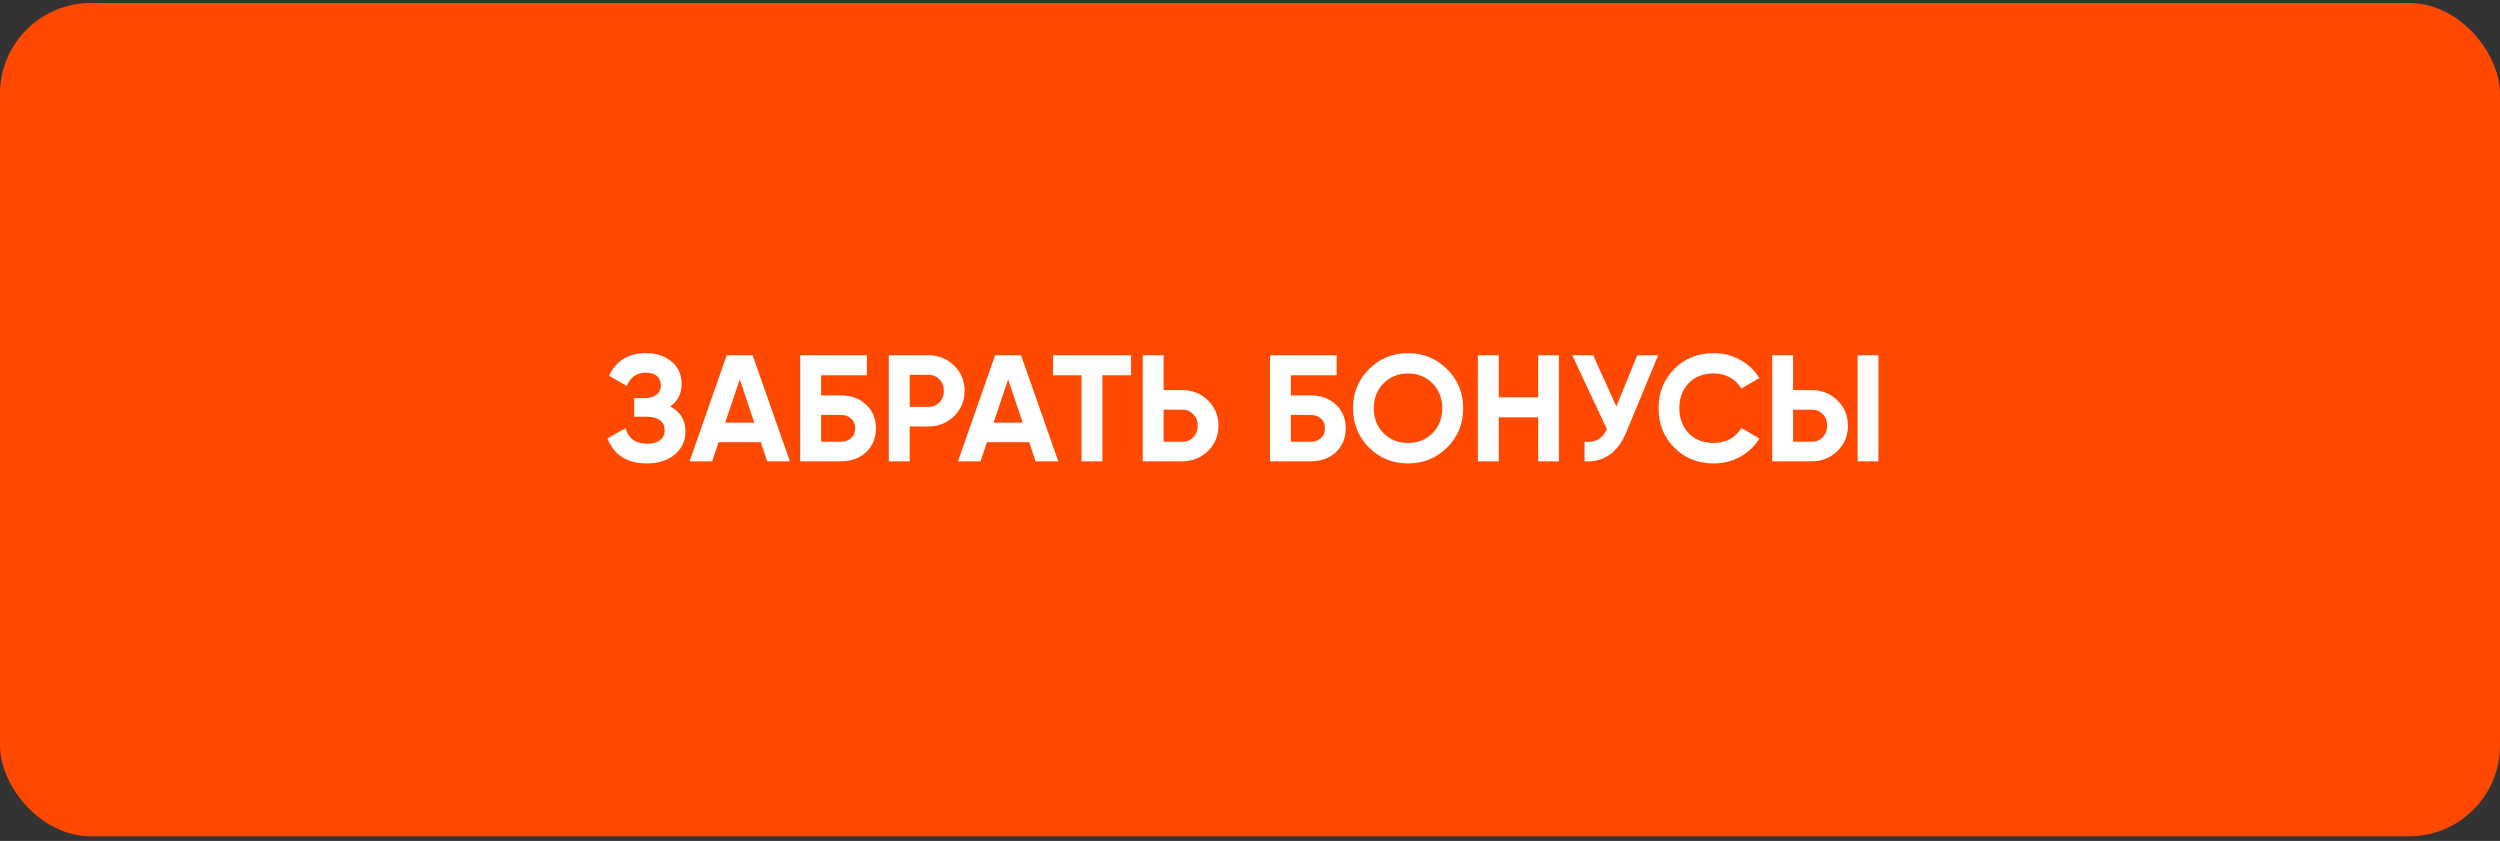
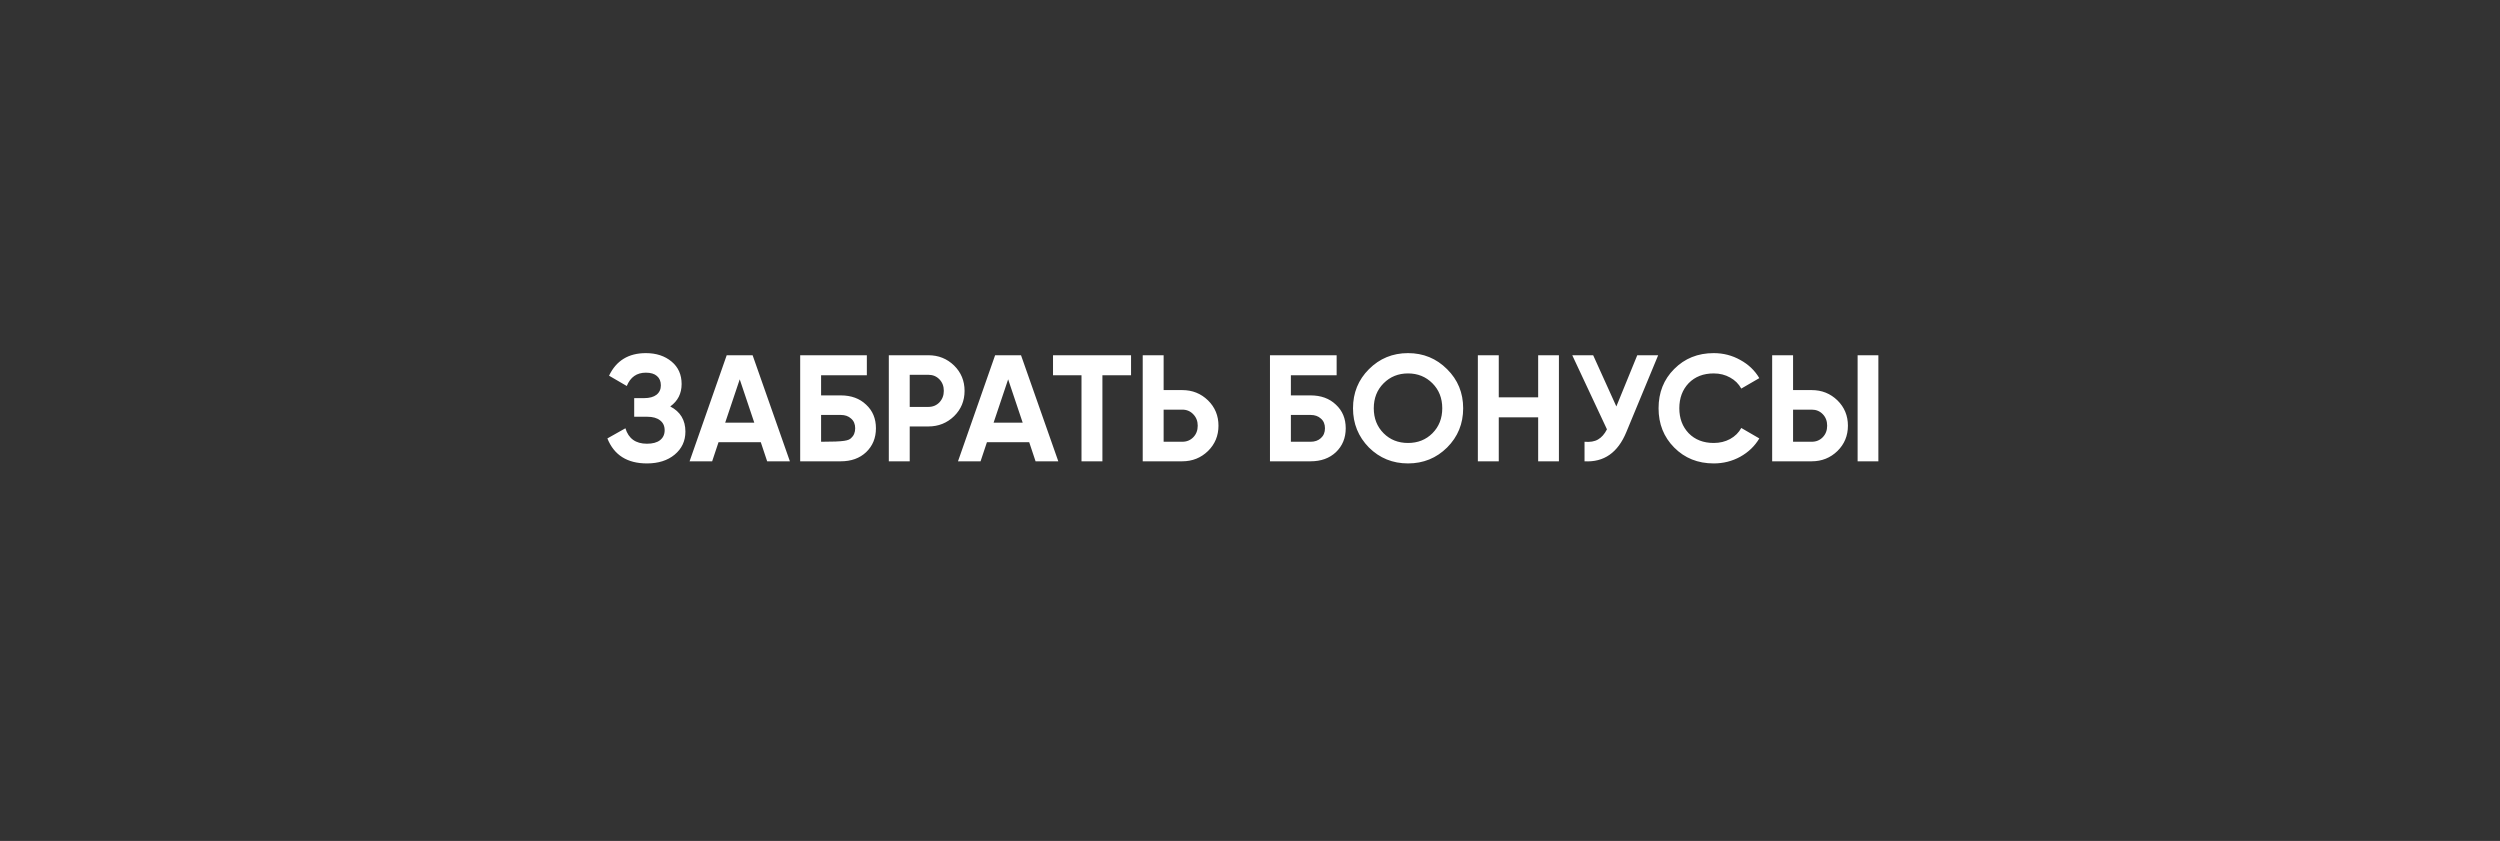
<svg xmlns="http://www.w3.org/2000/svg" width="330" height="111" viewBox="0 0 330 111" fill="none">
  <rect x="0" y="0" width="330" height="111" fill="#333333" stroke="none" />
-   <rect y="0.392" width="330" height="110" rx="12" fill="#FF4901" />
-   <path d="M88.474 53.652C89.807 54.345 90.474 55.452 90.474 56.972C90.474 58.212 90.001 59.225 89.054 60.012C88.121 60.785 86.901 61.172 85.394 61.172C82.794 61.172 81.054 60.072 80.174 57.872L82.554 56.532C82.967 57.892 83.914 58.572 85.394 58.572C86.141 58.572 86.714 58.418 87.114 58.112C87.527 57.792 87.734 57.352 87.734 56.792C87.734 56.232 87.534 55.798 87.134 55.492C86.734 55.172 86.174 55.012 85.454 55.012H83.714V52.552H85.034C85.727 52.552 86.267 52.405 86.654 52.112C87.041 51.805 87.234 51.392 87.234 50.872C87.234 50.338 87.061 49.925 86.714 49.632C86.381 49.338 85.894 49.192 85.254 49.192C84.054 49.192 83.214 49.778 82.734 50.952L80.394 49.592C81.341 47.605 82.961 46.612 85.254 46.612C86.627 46.612 87.761 46.985 88.654 47.732C89.534 48.465 89.974 49.452 89.974 50.692C89.974 51.945 89.474 52.932 88.474 53.652ZM104.265 60.892H101.265L100.425 58.372H94.845L94.005 60.892H91.025L95.925 46.892H99.345L104.265 60.892ZM97.645 50.072L95.725 55.792H99.565L97.645 50.072ZM108.384 52.192H110.984C112.358 52.192 113.471 52.598 114.324 53.412C115.191 54.212 115.624 55.252 115.624 56.532C115.624 57.812 115.191 58.865 114.324 59.692C113.471 60.492 112.358 60.892 110.984 60.892H105.624V46.892H114.424V49.532H108.384V52.192ZM108.384 58.312H110.984C111.544 58.312 111.998 58.152 112.344 57.832C112.704 57.512 112.884 57.078 112.884 56.532C112.884 55.985 112.704 55.558 112.344 55.252C111.998 54.932 111.544 54.772 110.984 54.772H108.384V58.312ZM117.323 46.892H122.543C123.877 46.892 125.01 47.345 125.943 48.252C126.863 49.158 127.323 50.272 127.323 51.592C127.323 52.912 126.863 54.025 125.943 54.932C125.01 55.838 123.877 56.292 122.543 56.292H120.083V60.892H117.323V46.892ZM120.083 53.712H122.543C123.13 53.712 123.617 53.512 124.003 53.112C124.39 52.698 124.583 52.192 124.583 51.592C124.583 50.978 124.39 50.472 124.003 50.072C123.617 49.672 123.13 49.472 122.543 49.472H120.083V53.712ZM139.695 60.892H136.695L135.855 58.372H130.275L129.435 60.892H126.455L131.355 46.892H134.775L139.695 60.892ZM133.075 50.072L131.155 55.792H134.995L133.075 50.072ZM138.998 46.892H149.298V49.532H145.518V60.892H142.758V49.532H138.998V46.892ZM153.599 51.492H156.059C157.392 51.492 158.526 51.945 159.459 52.852C160.379 53.758 160.839 54.872 160.839 56.192C160.839 57.512 160.379 58.625 159.459 59.532C158.526 60.438 157.392 60.892 156.059 60.892H150.839V46.892H153.599V51.492ZM153.599 58.312H156.059C156.646 58.312 157.132 58.112 157.519 57.712C157.906 57.312 158.099 56.805 158.099 56.192C158.099 55.592 157.906 55.092 157.519 54.692C157.132 54.278 156.646 54.072 156.059 54.072H153.599V58.312ZM170.396 52.192H172.996C174.369 52.192 175.483 52.598 176.336 53.412C177.203 54.212 177.636 55.252 177.636 56.532C177.636 57.812 177.203 58.865 176.336 59.692C175.483 60.492 174.369 60.892 172.996 60.892H167.636V46.892H176.436V49.532H170.396V52.192ZM170.396 58.312H172.996C173.556 58.312 174.009 58.152 174.356 57.832C174.716 57.512 174.896 57.078 174.896 56.532C174.896 55.985 174.716 55.558 174.356 55.252C174.009 54.932 173.556 54.772 172.996 54.772H170.396V58.312ZM191.018 59.072C189.604 60.472 187.884 61.172 185.858 61.172C183.831 61.172 182.111 60.472 180.698 59.072C179.298 57.645 178.597 55.918 178.597 53.892C178.597 51.852 179.298 50.132 180.698 48.732C182.111 47.318 183.831 46.612 185.858 46.612C187.884 46.612 189.604 47.318 191.018 48.732C192.431 50.132 193.138 51.852 193.138 53.892C193.138 55.932 192.431 57.658 191.018 59.072ZM182.638 57.192C183.491 58.045 184.564 58.472 185.858 58.472C187.151 58.472 188.224 58.045 189.078 57.192C189.944 56.325 190.378 55.225 190.378 53.892C190.378 52.558 189.944 51.458 189.078 50.592C188.211 49.725 187.138 49.292 185.858 49.292C184.578 49.292 183.504 49.725 182.638 50.592C181.771 51.458 181.338 52.558 181.338 53.892C181.338 55.225 181.771 56.325 182.638 57.192ZM203.037 52.452V46.892H205.777V60.892H203.037V55.092H197.837V60.892H195.077V46.892H197.837V52.452H203.037ZM213.358 53.652L216.118 46.892H218.878L214.678 57.032C213.558 59.752 211.718 61.038 209.158 60.892V58.312C209.891 58.378 210.485 58.278 210.938 58.012C211.405 57.745 211.798 57.298 212.118 56.672L207.538 46.892H210.298L213.358 53.652ZM226.21 61.172C224.116 61.172 222.376 60.472 220.99 59.072C219.616 57.685 218.93 55.958 218.93 53.892C218.93 51.812 219.616 50.085 220.99 48.712C222.376 47.312 224.116 46.612 226.21 46.612C227.476 46.612 228.643 46.912 229.71 47.512C230.79 48.098 231.63 48.898 232.23 49.912L229.85 51.292C229.503 50.665 229.01 50.178 228.37 49.832C227.73 49.472 227.01 49.292 226.21 49.292C224.85 49.292 223.75 49.718 222.91 50.572C222.083 51.438 221.67 52.545 221.67 53.892C221.67 55.225 222.083 56.325 222.91 57.192C223.75 58.045 224.85 58.472 226.21 58.472C227.01 58.472 227.73 58.298 228.37 57.952C229.023 57.592 229.516 57.105 229.85 56.492L232.23 57.872C231.63 58.885 230.79 59.692 229.71 60.292C228.643 60.878 227.476 61.172 226.21 61.172ZM239.145 60.892H233.925V46.892H236.685V51.492H239.145C240.478 51.492 241.612 51.945 242.545 52.852C243.465 53.758 243.925 54.872 243.925 56.192C243.925 57.512 243.465 58.625 242.545 59.532C241.612 60.438 240.478 60.892 239.145 60.892ZM247.945 60.892H245.205V46.892H247.945V60.892ZM236.685 54.072V58.312H239.145C239.732 58.312 240.218 58.112 240.605 57.712C240.992 57.312 241.185 56.805 241.185 56.192C241.185 55.578 240.992 55.072 240.605 54.672C240.218 54.272 239.732 54.072 239.145 54.072H236.685Z" fill="white" />
+   <path d="M88.474 53.652C89.807 54.345 90.474 55.452 90.474 56.972C90.474 58.212 90.001 59.225 89.054 60.012C88.121 60.785 86.901 61.172 85.394 61.172C82.794 61.172 81.054 60.072 80.174 57.872L82.554 56.532C82.967 57.892 83.914 58.572 85.394 58.572C86.141 58.572 86.714 58.418 87.114 58.112C87.527 57.792 87.734 57.352 87.734 56.792C87.734 56.232 87.534 55.798 87.134 55.492C86.734 55.172 86.174 55.012 85.454 55.012H83.714V52.552H85.034C85.727 52.552 86.267 52.405 86.654 52.112C87.041 51.805 87.234 51.392 87.234 50.872C87.234 50.338 87.061 49.925 86.714 49.632C86.381 49.338 85.894 49.192 85.254 49.192C84.054 49.192 83.214 49.778 82.734 50.952L80.394 49.592C81.341 47.605 82.961 46.612 85.254 46.612C86.627 46.612 87.761 46.985 88.654 47.732C89.534 48.465 89.974 49.452 89.974 50.692C89.974 51.945 89.474 52.932 88.474 53.652ZM104.265 60.892H101.265L100.425 58.372H94.845L94.005 60.892H91.025L95.925 46.892H99.345L104.265 60.892ZM97.645 50.072L95.725 55.792H99.565L97.645 50.072ZM108.384 52.192H110.984C112.358 52.192 113.471 52.598 114.324 53.412C115.191 54.212 115.624 55.252 115.624 56.532C115.624 57.812 115.191 58.865 114.324 59.692C113.471 60.492 112.358 60.892 110.984 60.892H105.624V46.892H114.424V49.532H108.384V52.192ZM108.384 58.312C111.544 58.312 111.998 58.152 112.344 57.832C112.704 57.512 112.884 57.078 112.884 56.532C112.884 55.985 112.704 55.558 112.344 55.252C111.998 54.932 111.544 54.772 110.984 54.772H108.384V58.312ZM117.323 46.892H122.543C123.877 46.892 125.01 47.345 125.943 48.252C126.863 49.158 127.323 50.272 127.323 51.592C127.323 52.912 126.863 54.025 125.943 54.932C125.01 55.838 123.877 56.292 122.543 56.292H120.083V60.892H117.323V46.892ZM120.083 53.712H122.543C123.13 53.712 123.617 53.512 124.003 53.112C124.39 52.698 124.583 52.192 124.583 51.592C124.583 50.978 124.39 50.472 124.003 50.072C123.617 49.672 123.13 49.472 122.543 49.472H120.083V53.712ZM139.695 60.892H136.695L135.855 58.372H130.275L129.435 60.892H126.455L131.355 46.892H134.775L139.695 60.892ZM133.075 50.072L131.155 55.792H134.995L133.075 50.072ZM138.998 46.892H149.298V49.532H145.518V60.892H142.758V49.532H138.998V46.892ZM153.599 51.492H156.059C157.392 51.492 158.526 51.945 159.459 52.852C160.379 53.758 160.839 54.872 160.839 56.192C160.839 57.512 160.379 58.625 159.459 59.532C158.526 60.438 157.392 60.892 156.059 60.892H150.839V46.892H153.599V51.492ZM153.599 58.312H156.059C156.646 58.312 157.132 58.112 157.519 57.712C157.906 57.312 158.099 56.805 158.099 56.192C158.099 55.592 157.906 55.092 157.519 54.692C157.132 54.278 156.646 54.072 156.059 54.072H153.599V58.312ZM170.396 52.192H172.996C174.369 52.192 175.483 52.598 176.336 53.412C177.203 54.212 177.636 55.252 177.636 56.532C177.636 57.812 177.203 58.865 176.336 59.692C175.483 60.492 174.369 60.892 172.996 60.892H167.636V46.892H176.436V49.532H170.396V52.192ZM170.396 58.312H172.996C173.556 58.312 174.009 58.152 174.356 57.832C174.716 57.512 174.896 57.078 174.896 56.532C174.896 55.985 174.716 55.558 174.356 55.252C174.009 54.932 173.556 54.772 172.996 54.772H170.396V58.312ZM191.018 59.072C189.604 60.472 187.884 61.172 185.858 61.172C183.831 61.172 182.111 60.472 180.698 59.072C179.298 57.645 178.597 55.918 178.597 53.892C178.597 51.852 179.298 50.132 180.698 48.732C182.111 47.318 183.831 46.612 185.858 46.612C187.884 46.612 189.604 47.318 191.018 48.732C192.431 50.132 193.138 51.852 193.138 53.892C193.138 55.932 192.431 57.658 191.018 59.072ZM182.638 57.192C183.491 58.045 184.564 58.472 185.858 58.472C187.151 58.472 188.224 58.045 189.078 57.192C189.944 56.325 190.378 55.225 190.378 53.892C190.378 52.558 189.944 51.458 189.078 50.592C188.211 49.725 187.138 49.292 185.858 49.292C184.578 49.292 183.504 49.725 182.638 50.592C181.771 51.458 181.338 52.558 181.338 53.892C181.338 55.225 181.771 56.325 182.638 57.192ZM203.037 52.452V46.892H205.777V60.892H203.037V55.092H197.837V60.892H195.077V46.892H197.837V52.452H203.037ZM213.358 53.652L216.118 46.892H218.878L214.678 57.032C213.558 59.752 211.718 61.038 209.158 60.892V58.312C209.891 58.378 210.485 58.278 210.938 58.012C211.405 57.745 211.798 57.298 212.118 56.672L207.538 46.892H210.298L213.358 53.652ZM226.21 61.172C224.116 61.172 222.376 60.472 220.99 59.072C219.616 57.685 218.93 55.958 218.93 53.892C218.93 51.812 219.616 50.085 220.99 48.712C222.376 47.312 224.116 46.612 226.21 46.612C227.476 46.612 228.643 46.912 229.71 47.512C230.79 48.098 231.63 48.898 232.23 49.912L229.85 51.292C229.503 50.665 229.01 50.178 228.37 49.832C227.73 49.472 227.01 49.292 226.21 49.292C224.85 49.292 223.75 49.718 222.91 50.572C222.083 51.438 221.67 52.545 221.67 53.892C221.67 55.225 222.083 56.325 222.91 57.192C223.75 58.045 224.85 58.472 226.21 58.472C227.01 58.472 227.73 58.298 228.37 57.952C229.023 57.592 229.516 57.105 229.85 56.492L232.23 57.872C231.63 58.885 230.79 59.692 229.71 60.292C228.643 60.878 227.476 61.172 226.21 61.172ZM239.145 60.892H233.925V46.892H236.685V51.492H239.145C240.478 51.492 241.612 51.945 242.545 52.852C243.465 53.758 243.925 54.872 243.925 56.192C243.925 57.512 243.465 58.625 242.545 59.532C241.612 60.438 240.478 60.892 239.145 60.892ZM247.945 60.892H245.205V46.892H247.945V60.892ZM236.685 54.072V58.312H239.145C239.732 58.312 240.218 58.112 240.605 57.712C240.992 57.312 241.185 56.805 241.185 56.192C241.185 55.578 240.992 55.072 240.605 54.672C240.218 54.272 239.732 54.072 239.145 54.072H236.685Z" fill="white" />
</svg>